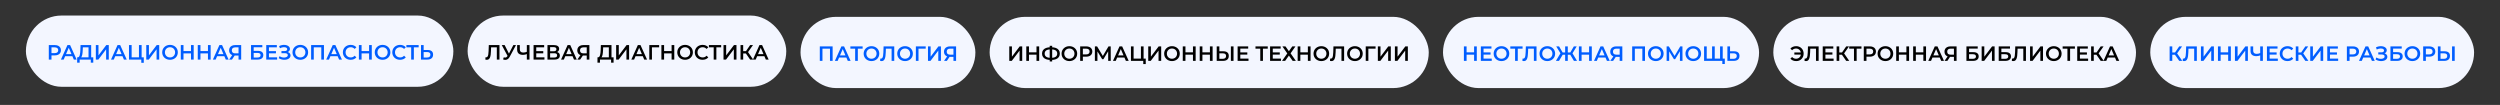
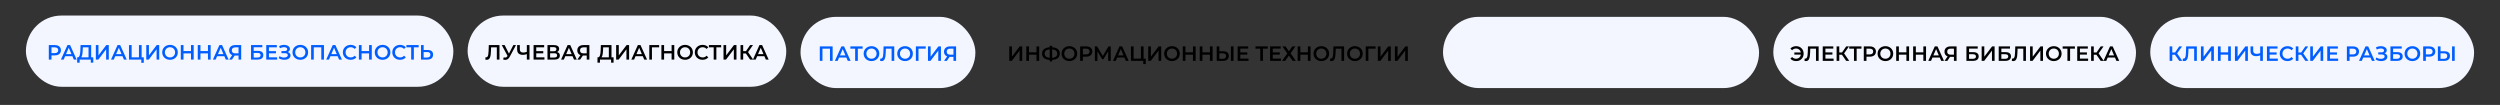
<svg xmlns="http://www.w3.org/2000/svg" width="1930" height="81" viewBox="0 0 1930 81" fill="none">
  <rect x="0" y="0" width="1930" height="81" fill="#333333" stroke="none" />
  <rect x="20" y="12" width="330" height="55" rx="27.5" fill="#F3F6FF" />
  <path d="M37.67 46V34.8H42.278C43.27 34.8 44.118 34.96 44.822 35.28C45.536 35.6 46.086 36.059 46.47 36.656C46.854 37.253 47.046 37.963 47.046 38.784C47.046 39.605 46.854 40.315 46.47 40.912C46.086 41.509 45.536 41.968 44.822 42.288C44.118 42.608 43.27 42.768 42.278 42.768H38.822L39.75 41.792V46H37.67ZM39.75 42.016L38.822 41.008H42.182C43.099 41.008 43.787 40.816 44.246 40.432C44.715 40.037 44.95 39.488 44.95 38.784C44.95 38.069 44.715 37.52 44.246 37.136C43.787 36.752 43.099 36.56 42.182 36.56H38.822L39.75 35.536V42.016ZM47.027 46L52.067 34.8H54.115L59.171 46H56.995L52.659 35.904H53.491L49.171 46H47.027ZM49.347 43.408L49.907 41.776H55.955L56.515 43.408H49.347ZM68.344 45.04V36.56H63.96L63.88 38.544C63.848 39.291 63.8 40 63.736 40.672C63.683 41.333 63.592 41.936 63.464 42.48C63.347 43.024 63.181 43.477 62.968 43.84C62.755 44.203 62.493 44.443 62.184 44.56L59.944 44.24C60.349 44.261 60.68 44.123 60.936 43.824C61.203 43.525 61.411 43.109 61.56 42.576C61.709 42.043 61.821 41.419 61.896 40.704C61.971 39.979 62.024 39.195 62.056 38.352L62.184 34.8H70.392V45.04H68.344ZM59.56 48.384L59.576 44.24H72.008V48.384H70.088V46H61.496V48.384H59.56ZM73.982 46V34.8H76.03V42.752L82.046 34.8H83.982V46H81.934V38.064L75.918 46H73.982ZM85.699 46L90.739 34.8H92.787L97.843 46H95.667L91.331 35.904H92.163L87.843 46H85.699ZM88.019 43.408L88.579 41.776H94.627L95.187 43.408H88.019ZM99.576 46V34.8H101.624V44.24H107.272V34.8H109.336V46H99.576ZM109.08 48.464V45.488L109.544 46H107.272V44.24H111V48.464H109.08ZM112.92 46V34.8H114.968V42.752L120.984 34.8H122.92V46H120.872V38.064L114.856 46H112.92ZM131.26 46.16C130.386 46.16 129.58 46.016 128.844 45.728C128.108 45.44 127.468 45.04 126.924 44.528C126.38 44.005 125.959 43.397 125.66 42.704C125.362 42 125.212 41.232 125.212 40.4C125.212 39.568 125.362 38.805 125.66 38.112C125.959 37.408 126.38 36.8 126.924 36.288C127.468 35.765 128.108 35.36 128.844 35.072C129.58 34.784 130.38 34.64 131.244 34.64C132.119 34.64 132.919 34.784 133.644 35.072C134.38 35.36 135.02 35.765 135.564 36.288C136.108 36.8 136.53 37.408 136.828 38.112C137.127 38.805 137.276 39.568 137.276 40.4C137.276 41.232 137.127 42 136.828 42.704C136.53 43.408 136.108 44.016 135.564 44.528C135.02 45.04 134.38 45.44 133.644 45.728C132.919 46.016 132.124 46.16 131.26 46.16ZM131.244 44.336C131.81 44.336 132.332 44.24 132.812 44.048C133.292 43.856 133.708 43.584 134.06 43.232C134.412 42.869 134.684 42.453 134.876 41.984C135.079 41.504 135.18 40.976 135.18 40.4C135.18 39.824 135.079 39.301 134.876 38.832C134.684 38.352 134.412 37.936 134.06 37.584C133.708 37.221 133.292 36.944 132.812 36.752C132.332 36.56 131.81 36.464 131.244 36.464C130.679 36.464 130.156 36.56 129.676 36.752C129.207 36.944 128.791 37.221 128.428 37.584C128.076 37.936 127.799 38.352 127.596 38.832C127.404 39.301 127.308 39.824 127.308 40.4C127.308 40.965 127.404 41.488 127.596 41.968C127.799 42.448 128.076 42.869 128.428 43.232C128.78 43.584 129.196 43.856 129.676 44.048C130.156 44.24 130.679 44.336 131.244 44.336ZM147.448 34.8H149.528V46H147.448V34.8ZM141.656 46H139.576V34.8H141.656V46ZM147.608 41.2H141.48V39.424H147.608V41.2ZM160.542 34.8H162.622V46H160.542V34.8ZM154.75 46H152.67V34.8H154.75V46ZM160.702 41.2H154.574V39.424H160.702V41.2ZM164.339 46L169.379 34.8H171.427L176.483 46H174.307L169.971 35.904H170.803L166.483 46H164.339ZM166.659 43.408L167.219 41.776H173.267L173.827 43.408H166.659ZM184.15 46V42.416L184.662 42.88H181.382C180.444 42.88 179.633 42.725 178.95 42.416C178.278 42.096 177.761 41.643 177.398 41.056C177.036 40.459 176.854 39.744 176.854 38.912C176.854 38.048 177.046 37.312 177.43 36.704C177.814 36.085 178.358 35.616 179.062 35.296C179.766 34.965 180.593 34.8 181.542 34.8H186.198V46H184.15ZM176.886 46L179.654 42H181.75L179.078 46H176.886ZM184.15 41.744V35.984L184.662 36.56H181.606C180.753 36.56 180.097 36.757 179.638 37.152C179.19 37.536 178.966 38.112 178.966 38.88C178.966 39.616 179.18 40.187 179.606 40.592C180.044 40.987 180.684 41.184 181.526 41.184H184.662L184.15 41.744ZM193.795 46V34.8H202.515V36.512H195.843V39.264H199.155C200.499 39.264 201.518 39.547 202.211 40.112C202.915 40.667 203.267 41.477 203.267 42.544C203.267 43.643 202.878 44.496 202.099 45.104C201.331 45.701 200.243 46 198.835 46H193.795ZM195.843 44.4H198.723C199.523 44.4 200.131 44.245 200.547 43.936C200.963 43.627 201.171 43.179 201.171 42.592C201.171 41.44 200.355 40.864 198.723 40.864H195.843V44.4ZM207.465 39.456H213.033V41.168H207.465V39.456ZM207.625 44.256H213.945V46H205.545V34.8H213.721V36.544H207.625V44.256ZM215.159 44.896L215.831 43.376C216.311 43.707 216.834 43.963 217.399 44.144C217.975 44.315 218.546 44.405 219.111 44.416C219.677 44.427 220.189 44.363 220.647 44.224C221.117 44.085 221.49 43.877 221.767 43.6C222.045 43.323 222.183 42.976 222.183 42.56C222.183 42.059 221.975 41.685 221.559 41.44C221.154 41.184 220.599 41.056 219.895 41.056H217.287V39.424H219.735C220.365 39.424 220.85 39.296 221.191 39.04C221.543 38.784 221.719 38.437 221.719 38C221.719 37.637 221.602 37.339 221.367 37.104C221.143 36.869 220.834 36.693 220.439 36.576C220.055 36.459 219.618 36.405 219.127 36.416C218.647 36.416 218.146 36.491 217.623 36.64C217.101 36.779 216.605 36.987 216.135 37.264L215.479 35.584C216.183 35.211 216.919 34.949 217.687 34.8C218.466 34.651 219.218 34.608 219.943 34.672C220.669 34.736 221.319 34.901 221.895 35.168C222.482 35.435 222.951 35.787 223.303 36.224C223.655 36.651 223.831 37.157 223.831 37.744C223.831 38.277 223.687 38.752 223.399 39.168C223.122 39.573 222.738 39.888 222.247 40.112C221.757 40.336 221.186 40.448 220.535 40.448L220.615 39.936C221.351 39.936 221.991 40.064 222.535 40.32C223.09 40.565 223.517 40.907 223.815 41.344C224.125 41.781 224.279 42.288 224.279 42.864C224.279 43.408 224.141 43.893 223.863 44.32C223.586 44.736 223.207 45.088 222.727 45.376C222.247 45.653 221.698 45.861 221.079 46C220.461 46.128 219.81 46.176 219.127 46.144C218.445 46.112 217.762 45.995 217.079 45.792C216.407 45.589 215.767 45.291 215.159 44.896ZM231.854 46.16C230.979 46.16 230.174 46.016 229.438 45.728C228.702 45.44 228.062 45.04 227.518 44.528C226.974 44.005 226.553 43.397 226.254 42.704C225.955 42 225.806 41.232 225.806 40.4C225.806 39.568 225.955 38.805 226.254 38.112C226.553 37.408 226.974 36.8 227.518 36.288C228.062 35.765 228.702 35.36 229.438 35.072C230.174 34.784 230.974 34.64 231.838 34.64C232.713 34.64 233.513 34.784 234.238 35.072C234.974 35.36 235.614 35.765 236.158 36.288C236.702 36.8 237.123 37.408 237.422 38.112C237.721 38.805 237.87 39.568 237.87 40.4C237.87 41.232 237.721 42 237.422 42.704C237.123 43.408 236.702 44.016 236.158 44.528C235.614 45.04 234.974 45.44 234.238 45.728C233.513 46.016 232.718 46.16 231.854 46.16ZM231.838 44.336C232.403 44.336 232.926 44.24 233.406 44.048C233.886 43.856 234.302 43.584 234.654 43.232C235.006 42.869 235.278 42.453 235.47 41.984C235.673 41.504 235.774 40.976 235.774 40.4C235.774 39.824 235.673 39.301 235.47 38.832C235.278 38.352 235.006 37.936 234.654 37.584C234.302 37.221 233.886 36.944 233.406 36.752C232.926 36.56 232.403 36.464 231.838 36.464C231.273 36.464 230.75 36.56 230.27 36.752C229.801 36.944 229.385 37.221 229.022 37.584C228.67 37.936 228.393 38.352 228.19 38.832C227.998 39.301 227.902 39.824 227.902 40.4C227.902 40.965 227.998 41.488 228.19 41.968C228.393 42.448 228.67 42.869 229.022 43.232C229.374 43.584 229.79 43.856 230.27 44.048C230.75 44.24 231.273 44.336 231.838 44.336ZM240.186 46V34.8H250.09V46H248.042V36.048L248.522 36.56H241.754L242.234 36.048V46H240.186ZM251.824 46L256.864 34.8H258.912L263.968 46H261.792L257.456 35.904H258.288L253.968 46H251.824ZM254.144 43.408L254.704 41.776H260.752L261.312 43.408H254.144ZM270.681 46.16C269.828 46.16 269.033 46.021 268.297 45.744C267.572 45.456 266.937 45.056 266.393 44.544C265.86 44.021 265.444 43.408 265.145 42.704C264.846 42 264.697 41.232 264.697 40.4C264.697 39.568 264.846 38.8 265.145 38.096C265.444 37.392 265.865 36.784 266.409 36.272C266.953 35.749 267.588 35.349 268.313 35.072C269.038 34.784 269.833 34.64 270.697 34.64C271.614 34.64 272.452 34.8 273.209 35.12C273.966 35.429 274.606 35.893 275.129 36.512L273.785 37.776C273.38 37.339 272.926 37.013 272.425 36.8C271.924 36.576 271.38 36.464 270.793 36.464C270.206 36.464 269.668 36.56 269.177 36.752C268.697 36.944 268.276 37.216 267.913 37.568C267.561 37.92 267.284 38.336 267.081 38.816C266.889 39.296 266.793 39.824 266.793 40.4C266.793 40.976 266.889 41.504 267.081 41.984C267.284 42.464 267.561 42.88 267.913 43.232C268.276 43.584 268.697 43.856 269.177 44.048C269.668 44.24 270.206 44.336 270.793 44.336C271.38 44.336 271.924 44.229 272.425 44.016C272.926 43.792 273.38 43.456 273.785 43.008L275.129 44.288C274.606 44.896 273.966 45.36 273.209 45.68C272.452 46 271.609 46.16 270.681 46.16ZM284.932 34.8H287.012V46H284.932V34.8ZM279.14 46H277.06V34.8H279.14V46ZM285.092 41.2H278.964V39.424H285.092V41.2ZM295.354 46.16C294.479 46.16 293.674 46.016 292.938 45.728C292.202 45.44 291.562 45.04 291.018 44.528C290.474 44.005 290.053 43.397 289.754 42.704C289.455 42 289.306 41.232 289.306 40.4C289.306 39.568 289.455 38.805 289.754 38.112C290.053 37.408 290.474 36.8 291.018 36.288C291.562 35.765 292.202 35.36 292.938 35.072C293.674 34.784 294.474 34.64 295.338 34.64C296.213 34.64 297.013 34.784 297.738 35.072C298.474 35.36 299.114 35.765 299.658 36.288C300.202 36.8 300.623 37.408 300.922 38.112C301.221 38.805 301.37 39.568 301.37 40.4C301.37 41.232 301.221 42 300.922 42.704C300.623 43.408 300.202 44.016 299.658 44.528C299.114 45.04 298.474 45.44 297.738 45.728C297.013 46.016 296.218 46.16 295.354 46.16ZM295.338 44.336C295.903 44.336 296.426 44.24 296.906 44.048C297.386 43.856 297.802 43.584 298.154 43.232C298.506 42.869 298.778 42.453 298.97 41.984C299.173 41.504 299.274 40.976 299.274 40.4C299.274 39.824 299.173 39.301 298.97 38.832C298.778 38.352 298.506 37.936 298.154 37.584C297.802 37.221 297.386 36.944 296.906 36.752C296.426 36.56 295.903 36.464 295.338 36.464C294.773 36.464 294.25 36.56 293.77 36.752C293.301 36.944 292.885 37.221 292.522 37.584C292.17 37.936 291.893 38.352 291.69 38.832C291.498 39.301 291.402 39.824 291.402 40.4C291.402 40.965 291.498 41.488 291.69 41.968C291.893 42.448 292.17 42.869 292.522 43.232C292.874 43.584 293.29 43.856 293.77 44.048C294.25 44.24 294.773 44.336 295.338 44.336ZM308.822 46.16C307.968 46.16 307.174 46.021 306.438 45.744C305.712 45.456 305.078 45.056 304.534 44.544C304 44.021 303.584 43.408 303.286 42.704C302.987 42 302.838 41.232 302.838 40.4C302.838 39.568 302.987 38.8 303.286 38.096C303.584 37.392 304.006 36.784 304.55 36.272C305.094 35.749 305.728 35.349 306.454 35.072C307.179 34.784 307.974 34.64 308.838 34.64C309.755 34.64 310.592 34.8 311.35 35.12C312.107 35.429 312.747 35.893 313.27 36.512L311.926 37.776C311.52 37.339 311.067 37.013 310.566 36.8C310.064 36.576 309.52 36.464 308.934 36.464C308.347 36.464 307.808 36.56 307.318 36.752C306.838 36.944 306.416 37.216 306.054 37.568C305.702 37.92 305.424 38.336 305.222 38.816C305.03 39.296 304.934 39.824 304.934 40.4C304.934 40.976 305.03 41.504 305.222 41.984C305.424 42.464 305.702 42.88 306.054 43.232C306.416 43.584 306.838 43.856 307.318 44.048C307.808 44.24 308.347 44.336 308.934 44.336C309.52 44.336 310.064 44.229 310.566 44.016C311.067 43.792 311.52 43.456 311.926 43.008L313.27 44.288C312.747 44.896 312.107 45.36 311.35 45.68C310.592 46 309.75 46.16 308.822 46.16ZM317.428 46V36.048L317.924 36.56H313.732V34.8H323.204V36.56H319.012L319.492 36.048V46H317.428ZM330.166 38.592C331.499 38.592 332.528 38.891 333.254 39.488C333.979 40.085 334.342 40.981 334.342 42.176C334.342 43.435 333.942 44.389 333.142 45.04C332.352 45.68 331.248 46 329.83 46H325.014V34.8H327.062V38.592H330.166ZM329.734 44.4C330.534 44.4 331.152 44.213 331.59 43.84C332.038 43.467 332.262 42.923 332.262 42.208C332.262 41.504 332.043 40.992 331.606 40.672C331.168 40.341 330.544 40.176 329.734 40.176H327.062V44.4H329.734Z" fill="#005DFF" />
  <rect x="361" y="12" width="246" height="55" rx="27.5" fill="#F3F6FF" />
  <path d="M375.813 46.16C375.632 46.16 375.45 46.144 375.269 46.112C375.088 46.08 374.89 46.043 374.677 46L374.821 44.192C374.97 44.235 375.13 44.256 375.301 44.256C375.749 44.256 376.106 44.075 376.373 43.712C376.64 43.339 376.832 42.795 376.949 42.08C377.066 41.365 377.146 40.485 377.189 39.44L377.349 34.8H385.589V46H383.541V36.048L384.021 36.56H378.693L379.141 36.032L379.029 39.36C378.997 40.469 378.922 41.445 378.805 42.288C378.688 43.131 378.506 43.84 378.261 44.416C378.026 44.981 377.712 45.413 377.317 45.712C376.922 46.011 376.421 46.16 375.813 46.16ZM388.9 44.24C389.487 44.443 390.004 44.496 390.452 44.4C390.9 44.304 391.3 43.979 391.652 43.424L392.196 42.576L392.404 42.352L396.308 34.8H398.356L393.492 43.84C393.097 44.597 392.628 45.173 392.084 45.568C391.54 45.963 390.953 46.181 390.324 46.224C389.705 46.277 389.06 46.16 388.388 45.872L388.9 44.24ZM392.356 44.144L387.364 34.8H389.588L393.492 42.544L392.356 44.144ZM407.029 41.648C406.442 41.893 405.871 42.075 405.317 42.192C404.762 42.309 404.223 42.368 403.701 42.368C402.271 42.368 401.167 42.027 400.389 41.344C399.621 40.651 399.237 39.659 399.237 38.368V34.8H401.301V38.144C401.301 38.933 401.53 39.536 401.989 39.952C402.447 40.368 403.103 40.576 403.957 40.576C404.469 40.576 404.981 40.517 405.493 40.4C406.015 40.283 406.517 40.101 406.997 39.856L407.029 41.648ZM406.709 46V34.8H408.773V46H406.709ZM413.832 39.456H419.4V41.168H413.832V39.456ZM413.992 44.256H420.312V46H411.912V34.8H420.088V36.544H413.992V44.256ZM422.647 46V34.8H427.655C428.913 34.8 429.895 35.051 430.599 35.552C431.303 36.043 431.655 36.752 431.655 37.68C431.655 38.597 431.319 39.307 430.647 39.808C429.975 40.299 429.089 40.544 427.991 40.544L428.279 39.968C429.527 39.968 430.492 40.219 431.175 40.72C431.857 41.221 432.199 41.947 432.199 42.896C432.199 43.867 431.841 44.629 431.127 45.184C430.412 45.728 429.356 46 427.959 46H422.647ZM424.695 44.4H427.895C428.62 44.4 429.169 44.267 429.543 44C429.916 43.723 430.102 43.301 430.102 42.736C430.102 42.171 429.916 41.76 429.543 41.504C429.169 41.237 428.62 41.104 427.895 41.104H424.695V44.4ZM424.695 39.584H427.479C428.151 39.584 428.663 39.451 429.015 39.184C429.367 38.907 429.543 38.512 429.543 38C429.543 37.467 429.367 37.067 429.015 36.8C428.663 36.533 428.151 36.4 427.479 36.4H424.695V39.584ZM433.144 46L438.184 34.8H440.232L445.288 46H443.112L438.776 35.904H439.608L435.288 46H433.144ZM435.464 43.408L436.024 41.776H442.072L442.632 43.408H435.464ZM452.955 46V42.416L453.467 42.88H450.187C449.248 42.88 448.438 42.725 447.755 42.416C447.083 42.096 446.566 41.643 446.203 41.056C445.84 40.459 445.659 39.744 445.659 38.912C445.659 38.048 445.851 37.312 446.235 36.704C446.619 36.085 447.163 35.616 447.867 35.296C448.571 34.965 449.398 34.8 450.347 34.8H455.003V46H452.955ZM445.691 46L448.459 42H450.555L447.883 46H445.691ZM452.955 41.744V35.984L453.467 36.56H450.411C449.558 36.56 448.902 36.757 448.443 37.152C447.995 37.536 447.771 38.112 447.771 38.88C447.771 39.616 447.984 40.187 448.411 40.592C448.848 40.987 449.488 41.184 450.331 41.184H453.467L452.955 41.744ZM470.024 45.04V36.56H465.64L465.56 38.544C465.528 39.291 465.48 40 465.416 40.672C465.362 41.333 465.272 41.936 465.144 42.48C465.026 43.024 464.861 43.477 464.648 43.84C464.434 44.203 464.173 44.443 463.864 44.56L461.624 44.24C462.029 44.261 462.36 44.123 462.616 43.824C462.882 43.525 463.09 43.109 463.24 42.576C463.389 42.043 463.501 41.419 463.576 40.704C463.65 39.979 463.704 39.195 463.736 38.352L463.864 34.8H472.072V45.04H470.024ZM461.24 48.384L461.256 44.24H473.688V48.384H471.768V46H463.176V48.384H461.24ZM475.662 46V34.8H477.71V42.752L483.726 34.8H485.662V46H483.614V38.064L477.598 46H475.662ZM487.378 46L492.418 34.8H494.466L499.522 46H497.346L493.01 35.904H493.842L489.522 46H487.378ZM489.698 43.408L490.258 41.776H496.306L496.866 43.408H489.698ZM501.256 46V34.8H508.856L508.84 36.56H502.808L503.288 36.064L503.304 46H501.256ZM518.471 34.8H520.551V46H518.471V34.8ZM512.679 46H510.599V34.8H512.679V46ZM518.631 41.2H512.503V39.424H518.631V41.2ZM528.893 46.16C528.018 46.16 527.213 46.016 526.477 45.728C525.741 45.44 525.101 45.04 524.557 44.528C524.013 44.005 523.592 43.397 523.293 42.704C522.994 42 522.845 41.232 522.845 40.4C522.845 39.568 522.994 38.805 523.293 38.112C523.592 37.408 524.013 36.8 524.557 36.288C525.101 35.765 525.741 35.36 526.477 35.072C527.213 34.784 528.013 34.64 528.877 34.64C529.752 34.64 530.552 34.784 531.277 35.072C532.013 35.36 532.653 35.765 533.197 36.288C533.741 36.8 534.162 37.408 534.461 38.112C534.76 38.805 534.909 39.568 534.909 40.4C534.909 41.232 534.76 42 534.461 42.704C534.162 43.408 533.741 44.016 533.197 44.528C532.653 45.04 532.013 45.44 531.277 45.728C530.552 46.016 529.757 46.16 528.893 46.16ZM528.877 44.336C529.442 44.336 529.965 44.24 530.445 44.048C530.925 43.856 531.341 43.584 531.693 43.232C532.045 42.869 532.317 42.453 532.509 41.984C532.712 41.504 532.813 40.976 532.813 40.4C532.813 39.824 532.712 39.301 532.509 38.832C532.317 38.352 532.045 37.936 531.693 37.584C531.341 37.221 530.925 36.944 530.445 36.752C529.965 36.56 529.442 36.464 528.877 36.464C528.312 36.464 527.789 36.56 527.309 36.752C526.84 36.944 526.424 37.221 526.061 37.584C525.709 37.936 525.432 38.352 525.229 38.832C525.037 39.301 524.941 39.824 524.941 40.4C524.941 40.965 525.037 41.488 525.229 41.968C525.432 42.448 525.709 42.869 526.061 43.232C526.413 43.584 526.829 43.856 527.309 44.048C527.789 44.24 528.312 44.336 528.877 44.336ZM542.361 46.16C541.507 46.16 540.713 46.021 539.977 45.744C539.251 45.456 538.617 45.056 538.073 44.544C537.539 44.021 537.123 43.408 536.825 42.704C536.526 42 536.377 41.232 536.377 40.4C536.377 39.568 536.526 38.8 536.825 38.096C537.123 37.392 537.545 36.784 538.089 36.272C538.633 35.749 539.267 35.349 539.993 35.072C540.718 34.784 541.513 34.64 542.377 34.64C543.294 34.64 544.131 34.8 544.889 35.12C545.646 35.429 546.286 35.893 546.809 36.512L545.465 37.776C545.059 37.339 544.606 37.013 544.105 36.8C543.603 36.576 543.059 36.464 542.473 36.464C541.886 36.464 541.347 36.56 540.857 36.752C540.377 36.944 539.955 37.216 539.593 37.568C539.241 37.92 538.963 38.336 538.761 38.816C538.569 39.296 538.473 39.824 538.473 40.4C538.473 40.976 538.569 41.504 538.761 41.984C538.963 42.464 539.241 42.88 539.593 43.232C539.955 43.584 540.377 43.856 540.857 44.048C541.347 44.24 541.886 44.336 542.473 44.336C543.059 44.336 543.603 44.229 544.105 44.016C544.606 43.792 545.059 43.456 545.465 43.008L546.809 44.288C546.286 44.896 545.646 45.36 544.889 45.68C544.131 46 543.289 46.16 542.361 46.16ZM550.967 46V36.048L551.463 36.56H547.271V34.8H556.743V36.56H552.551L553.031 36.048V46H550.967ZM558.553 46V34.8H560.601V42.752L566.617 34.8H568.553V46H566.505V38.064L560.489 46H558.553ZM579.101 46L575.309 40.544L576.989 39.504L581.453 46H579.101ZM571.693 46V34.8H573.741V46H571.693ZM573.117 41.28V39.488H576.893V41.28H573.117ZM577.181 40.64L575.277 40.384L579.101 34.8H581.309L577.181 40.64ZM581.253 46L586.293 34.8H588.341L593.397 46H591.221L586.885 35.904H587.717L583.397 46H581.253ZM583.573 43.408L584.133 41.776H590.181L590.741 43.408H583.573Z" fill="black" />
  <rect x="618" y="13" width="135" height="55" rx="27.5" fill="#F3F6FF" />
  <path d="M632.889 47V35.8H642.793V47H640.745V37.048L641.225 37.56H634.457L634.937 37.048V47H632.889ZM644.527 47L649.567 35.8H651.615L656.671 47H654.495L650.159 36.904H650.991L646.671 47H644.527ZM646.847 44.408L647.407 42.776H653.455L654.015 44.408H646.847ZM660.178 47V37.048L660.674 37.56H656.482V35.8H665.954V37.56H661.762L662.242 37.048V47H660.178ZM672.791 47.16C671.917 47.16 671.111 47.016 670.375 46.728C669.639 46.44 668.999 46.04 668.455 45.528C667.911 45.005 667.49 44.397 667.191 43.704C666.893 43 666.743 42.232 666.743 41.4C666.743 40.568 666.893 39.805 667.191 39.112C667.49 38.408 667.911 37.8 668.455 37.288C668.999 36.765 669.639 36.36 670.375 36.072C671.111 35.784 671.911 35.64 672.775 35.64C673.65 35.64 674.45 35.784 675.175 36.072C675.911 36.36 676.551 36.765 677.095 37.288C677.639 37.8 678.061 38.408 678.359 39.112C678.658 39.805 678.807 40.568 678.807 41.4C678.807 42.232 678.658 43 678.359 43.704C678.061 44.408 677.639 45.016 677.095 45.528C676.551 46.04 675.911 46.44 675.175 46.728C674.45 47.016 673.655 47.16 672.791 47.16ZM672.775 45.336C673.341 45.336 673.863 45.24 674.343 45.048C674.823 44.856 675.239 44.584 675.591 44.232C675.943 43.869 676.215 43.453 676.407 42.984C676.61 42.504 676.711 41.976 676.711 41.4C676.711 40.824 676.61 40.301 676.407 39.832C676.215 39.352 675.943 38.936 675.591 38.584C675.239 38.221 674.823 37.944 674.343 37.752C673.863 37.56 673.341 37.464 672.775 37.464C672.21 37.464 671.687 37.56 671.207 37.752C670.738 37.944 670.322 38.221 669.959 38.584C669.607 38.936 669.33 39.352 669.127 39.832C668.935 40.301 668.839 40.824 668.839 41.4C668.839 41.965 668.935 42.488 669.127 42.968C669.33 43.448 669.607 43.869 669.959 44.232C670.311 44.584 670.727 44.856 671.207 45.048C671.687 45.24 672.21 45.336 672.775 45.336ZM680.587 47.16C680.405 47.16 680.224 47.144 680.043 47.112C679.861 47.08 679.664 47.043 679.451 47L679.595 45.192C679.744 45.235 679.904 45.256 680.075 45.256C680.523 45.256 680.88 45.075 681.147 44.712C681.413 44.339 681.605 43.795 681.723 43.08C681.84 42.365 681.92 41.485 681.963 40.44L682.123 35.8H690.363V47H688.315V37.048L688.795 37.56H683.467L683.915 37.032L683.803 40.36C683.771 41.469 683.696 42.445 683.579 43.288C683.461 44.131 683.28 44.84 683.035 45.416C682.8 45.981 682.485 46.413 682.091 46.712C681.696 47.011 681.195 47.16 680.587 47.16ZM698.713 47.16C697.839 47.16 697.033 47.016 696.297 46.728C695.561 46.44 694.921 46.04 694.377 45.528C693.833 45.005 693.412 44.397 693.113 43.704C692.815 43 692.665 42.232 692.665 41.4C692.665 40.568 692.815 39.805 693.113 39.112C693.412 38.408 693.833 37.8 694.377 37.288C694.921 36.765 695.561 36.36 696.297 36.072C697.033 35.784 697.833 35.64 698.697 35.64C699.572 35.64 700.372 35.784 701.097 36.072C701.833 36.36 702.473 36.765 703.017 37.288C703.561 37.8 703.983 38.408 704.281 39.112C704.58 39.805 704.729 40.568 704.729 41.4C704.729 42.232 704.58 43 704.281 43.704C703.983 44.408 703.561 45.016 703.017 45.528C702.473 46.04 701.833 46.44 701.097 46.728C700.372 47.016 699.577 47.16 698.713 47.16ZM698.697 45.336C699.263 45.336 699.785 45.24 700.265 45.048C700.745 44.856 701.161 44.584 701.513 44.232C701.865 43.869 702.137 43.453 702.329 42.984C702.532 42.504 702.633 41.976 702.633 41.4C702.633 40.824 702.532 40.301 702.329 39.832C702.137 39.352 701.865 38.936 701.513 38.584C701.161 38.221 700.745 37.944 700.265 37.752C699.785 37.56 699.263 37.464 698.697 37.464C698.132 37.464 697.609 37.56 697.129 37.752C696.66 37.944 696.244 38.221 695.881 38.584C695.529 38.936 695.252 39.352 695.049 39.832C694.857 40.301 694.761 40.824 694.761 41.4C694.761 41.965 694.857 42.488 695.049 42.968C695.252 43.448 695.529 43.869 695.881 44.232C696.233 44.584 696.649 44.856 697.129 45.048C697.609 45.24 698.132 45.336 698.697 45.336ZM707.045 47V35.8H714.645L714.629 37.56H708.597L709.077 37.064L709.093 47H707.045ZM716.404 47V35.8H718.452V43.752L724.468 35.8H726.404V47H724.356V39.064L718.34 47H716.404ZM736.057 47V43.416L736.569 43.88H733.289C732.35 43.88 731.539 43.725 730.857 43.416C730.185 43.096 729.667 42.643 729.305 42.056C728.942 41.459 728.761 40.744 728.761 39.912C728.761 39.048 728.953 38.312 729.337 37.704C729.721 37.085 730.265 36.616 730.969 36.296C731.673 35.965 732.499 35.8 733.449 35.8H738.105V47H736.057ZM728.793 47L731.561 43H733.657L730.985 47H728.793ZM736.057 42.744V36.984L736.569 37.56H733.513C732.659 37.56 732.003 37.757 731.545 38.152C731.097 38.536 730.873 39.112 730.873 39.88C730.873 40.616 731.086 41.187 731.513 41.592C731.95 41.987 732.59 42.184 733.433 42.184H736.569L736.057 42.744Z" fill="#005DFF" />
-   <rect x="764" y="13" width="339" height="55" rx="27.5" fill="#F3F6FF" />
  <path d="M779.154 47V35.8H781.202V43.752L787.218 35.8H789.154V47H787.106V39.064L781.09 47H779.154ZM800.167 35.8H802.247V47H800.167V35.8ZM794.375 47H792.295V35.8H794.375V47ZM800.327 42.2H794.199V40.424H800.327V42.2ZM811.084 46.28C809.676 46.28 808.476 46.088 807.484 45.704C806.503 45.32 805.751 44.765 805.228 44.04C804.706 43.304 804.444 42.419 804.444 41.384C804.444 40.328 804.706 39.437 805.228 38.712C805.751 37.987 806.503 37.432 807.484 37.048C808.476 36.664 809.676 36.472 811.084 36.472C811.106 36.472 811.154 36.472 811.228 36.472C811.314 36.472 811.394 36.472 811.468 36.472C811.554 36.472 811.602 36.472 811.612 36.472C813.01 36.472 814.199 36.664 815.18 37.048C816.162 37.432 816.908 37.992 817.42 38.728C817.932 39.453 818.188 40.339 818.188 41.384C818.188 42.408 817.932 43.288 817.42 44.024C816.919 44.76 816.183 45.32 815.212 45.704C814.252 46.088 813.079 46.28 811.692 46.28C811.671 46.28 811.612 46.28 811.516 46.28C811.431 46.28 811.34 46.28 811.244 46.28C811.159 46.28 811.106 46.28 811.084 46.28ZM811.292 44.664C811.314 44.664 811.346 44.664 811.388 44.664C811.431 44.664 811.458 44.664 811.468 44.664C812.503 44.653 813.367 44.525 814.06 44.28C814.764 44.035 815.292 43.672 815.644 43.192C816.007 42.701 816.188 42.093 816.188 41.368C816.188 40.643 816.007 40.04 815.644 39.56C815.282 39.08 814.754 38.717 814.06 38.472C813.367 38.227 812.514 38.104 811.5 38.104C811.49 38.104 811.458 38.104 811.404 38.104C811.351 38.104 811.314 38.104 811.292 38.104C810.236 38.104 809.346 38.227 808.62 38.472C807.906 38.707 807.367 39.069 807.004 39.56C806.652 40.04 806.476 40.648 806.476 41.384C806.476 42.12 806.663 42.733 807.036 43.224C807.42 43.704 807.97 44.067 808.684 44.312C809.399 44.547 810.268 44.664 811.292 44.664ZM810.364 47.448V35.352H812.284V47.448H810.364ZM825.573 47.16C824.698 47.16 823.893 47.016 823.157 46.728C822.421 46.44 821.781 46.04 821.237 45.528C820.693 45.005 820.271 44.397 819.973 43.704C819.674 43 819.525 42.232 819.525 41.4C819.525 40.568 819.674 39.805 819.973 39.112C820.271 38.408 820.693 37.8 821.237 37.288C821.781 36.765 822.421 36.36 823.157 36.072C823.893 35.784 824.693 35.64 825.557 35.64C826.431 35.64 827.231 35.784 827.957 36.072C828.693 36.36 829.333 36.765 829.877 37.288C830.421 37.8 830.842 38.408 831.141 39.112C831.439 39.805 831.589 40.568 831.589 41.4C831.589 42.232 831.439 43 831.141 43.704C830.842 44.408 830.421 45.016 829.877 45.528C829.333 46.04 828.693 46.44 827.957 46.728C827.231 47.016 826.437 47.16 825.573 47.16ZM825.557 45.336C826.122 45.336 826.645 45.24 827.125 45.048C827.605 44.856 828.021 44.584 828.373 44.232C828.725 43.869 828.997 43.453 829.189 42.984C829.391 42.504 829.493 41.976 829.493 41.4C829.493 40.824 829.391 40.301 829.189 39.832C828.997 39.352 828.725 38.936 828.373 38.584C828.021 38.221 827.605 37.944 827.125 37.752C826.645 37.56 826.122 37.464 825.557 37.464C824.991 37.464 824.469 37.56 823.989 37.752C823.519 37.944 823.103 38.221 822.741 38.584C822.389 38.936 822.111 39.352 821.909 39.832C821.717 40.301 821.621 40.824 821.621 41.4C821.621 41.965 821.717 42.488 821.909 42.968C822.111 43.448 822.389 43.869 822.741 44.232C823.093 44.584 823.509 44.856 823.989 45.048C824.469 45.24 824.991 45.336 825.557 45.336ZM833.888 47V35.8H838.496C839.488 35.8 840.336 35.96 841.04 36.28C841.755 36.6 842.304 37.059 842.688 37.656C843.072 38.253 843.264 38.963 843.264 39.784C843.264 40.605 843.072 41.315 842.688 41.912C842.304 42.509 841.755 42.968 841.04 43.288C840.336 43.608 839.488 43.768 838.496 43.768H835.04L835.968 42.792V47H833.888ZM835.968 43.016L835.04 42.008H838.4C839.318 42.008 840.006 41.816 840.464 41.432C840.934 41.037 841.168 40.488 841.168 39.784C841.168 39.069 840.934 38.52 840.464 38.136C840.006 37.752 839.318 37.56 838.4 37.56H835.04L835.968 36.536V43.016ZM845.248 47V35.8H846.944L851.856 43.976H850.944L855.776 35.8H857.472L857.504 47H855.52L855.504 38.888H855.92L851.824 45.72H850.896L846.736 38.888H847.216V47H845.248ZM859.214 47L864.254 35.8H866.302L871.358 47H869.182L864.846 36.904H865.678L861.358 47H859.214ZM861.534 44.408L862.094 42.776H868.142L868.702 44.408H861.534ZM873.092 47V35.8H875.14V45.24H880.788V35.8H882.852V47H873.092ZM882.596 49.464V46.488L883.06 47H880.788V45.24H884.516V49.464H882.596ZM886.436 47V35.8H888.484V43.752L894.5 35.8H896.436V47H894.388V39.064L888.372 47H886.436ZM904.776 47.16C903.901 47.16 903.096 47.016 902.36 46.728C901.624 46.44 900.984 46.04 900.44 45.528C899.896 45.005 899.474 44.397 899.176 43.704C898.877 43 898.728 42.232 898.728 41.4C898.728 40.568 898.877 39.805 899.176 39.112C899.474 38.408 899.896 37.8 900.44 37.288C900.984 36.765 901.624 36.36 902.36 36.072C903.096 35.784 903.896 35.64 904.76 35.64C905.634 35.64 906.434 35.784 907.16 36.072C907.896 36.36 908.536 36.765 909.08 37.288C909.624 37.8 910.045 38.408 910.344 39.112C910.642 39.805 910.792 40.568 910.792 41.4C910.792 42.232 910.642 43 910.344 43.704C910.045 44.408 909.624 45.016 909.08 45.528C908.536 46.04 907.896 46.44 907.16 46.728C906.434 47.016 905.64 47.16 904.776 47.16ZM904.76 45.336C905.325 45.336 905.848 45.24 906.328 45.048C906.808 44.856 907.224 44.584 907.576 44.232C907.928 43.869 908.2 43.453 908.392 42.984C908.594 42.504 908.696 41.976 908.696 41.4C908.696 40.824 908.594 40.301 908.392 39.832C908.2 39.352 907.928 38.936 907.576 38.584C907.224 38.221 906.808 37.944 906.328 37.752C905.848 37.56 905.325 37.464 904.76 37.464C904.194 37.464 903.672 37.56 903.192 37.752C902.722 37.944 902.306 38.221 901.944 38.584C901.592 38.936 901.314 39.352 901.112 39.832C900.92 40.301 900.824 40.824 900.824 41.4C900.824 41.965 900.92 42.488 901.112 42.968C901.314 43.448 901.592 43.869 901.944 44.232C902.296 44.584 902.712 44.856 903.192 45.048C903.672 45.24 904.194 45.336 904.76 45.336ZM920.963 35.8H923.043V47H920.963V35.8ZM915.171 47H913.091V35.8H915.171V47ZM921.123 42.2H914.995V40.424H921.123V42.2ZM934.057 35.8H936.137V47H934.057V35.8ZM928.265 47H926.185V35.8H928.265V47ZM934.217 42.2H928.089V40.424H934.217V42.2ZM944.447 39.592C945.78 39.592 946.81 39.891 947.535 40.488C948.26 41.085 948.623 41.981 948.623 43.176C948.623 44.435 948.223 45.389 947.423 46.04C946.634 46.68 945.53 47 944.111 47H939.295V35.8H941.343V39.592H944.447ZM944.015 45.4C944.815 45.4 945.434 45.213 945.871 44.84C946.319 44.467 946.543 43.923 946.543 43.208C946.543 42.504 946.324 41.992 945.887 41.672C945.45 41.341 944.826 41.176 944.015 41.176H941.343V45.4H944.015ZM950.239 47V35.8H952.287V47H950.239ZM957.355 40.456H962.923V42.168H957.355V40.456ZM957.515 45.256H963.835V47H955.435V35.8H963.611V37.544H957.515V45.256ZM972.928 47V37.048L973.424 37.56H969.232V35.8H978.704V37.56H974.512L974.992 37.048V47H972.928ZM982.418 40.456H987.986V42.168H982.418V40.456ZM982.578 45.256H988.898V47H980.498V35.8H988.674V37.544H982.578V45.256ZM989.987 35.8H992.387L995.027 39.544L997.667 35.8H1000.1L996.339 41.176L1000.4 47H997.939L995.027 42.92L992.131 47H989.731L993.779 41.256L989.987 35.8ZM1009.67 35.8H1011.75V47H1009.67V35.8ZM1003.87 47H1001.79V35.8H1003.87V47ZM1009.83 42.2H1003.7V40.424H1009.83V42.2ZM1020.09 47.16C1019.21 47.16 1018.41 47.016 1017.67 46.728C1016.94 46.44 1016.3 46.04 1015.75 45.528C1015.21 45.005 1014.79 44.397 1014.49 43.704C1014.19 43 1014.04 42.232 1014.04 41.4C1014.04 40.568 1014.19 39.805 1014.49 39.112C1014.79 38.408 1015.21 37.8 1015.75 37.288C1016.3 36.765 1016.94 36.36 1017.67 36.072C1018.41 35.784 1019.21 35.64 1020.07 35.64C1020.95 35.64 1021.75 35.784 1022.47 36.072C1023.21 36.36 1023.85 36.765 1024.39 37.288C1024.94 37.8 1025.36 38.408 1025.66 39.112C1025.95 39.805 1026.1 40.568 1026.1 41.4C1026.1 42.232 1025.95 43 1025.66 43.704C1025.36 44.408 1024.94 45.016 1024.39 45.528C1023.85 46.04 1023.21 46.44 1022.47 46.728C1021.75 47.016 1020.95 47.16 1020.09 47.16ZM1020.07 45.336C1020.64 45.336 1021.16 45.24 1021.64 45.048C1022.12 44.856 1022.54 44.584 1022.89 44.232C1023.24 43.869 1023.51 43.453 1023.7 42.984C1023.91 42.504 1024.01 41.976 1024.01 41.4C1024.01 40.824 1023.91 40.301 1023.7 39.832C1023.51 39.352 1023.24 38.936 1022.89 38.584C1022.54 38.221 1022.12 37.944 1021.64 37.752C1021.16 37.56 1020.64 37.464 1020.07 37.464C1019.51 37.464 1018.98 37.56 1018.5 37.752C1018.03 37.944 1017.62 38.221 1017.26 38.584C1016.9 38.936 1016.63 39.352 1016.42 39.832C1016.23 40.301 1016.14 40.824 1016.14 41.4C1016.14 41.965 1016.23 42.488 1016.42 42.968C1016.63 43.448 1016.9 43.869 1017.26 44.232C1017.61 44.584 1018.02 44.856 1018.5 45.048C1018.98 45.24 1019.51 45.336 1020.07 45.336ZM1027.88 47.16C1027.7 47.16 1027.52 47.144 1027.34 47.112C1027.16 47.08 1026.96 47.043 1026.75 47L1026.89 45.192C1027.04 45.235 1027.2 45.256 1027.37 45.256C1027.82 45.256 1028.18 45.075 1028.44 44.712C1028.71 44.339 1028.9 43.795 1029.02 43.08C1029.14 42.365 1029.22 41.485 1029.26 40.44L1029.42 35.8H1037.66V47H1035.61V37.048L1036.09 37.56H1030.76L1031.21 37.032L1031.1 40.36C1031.07 41.469 1030.99 42.445 1030.88 43.288C1030.76 44.131 1030.58 44.84 1030.33 45.416C1030.1 45.981 1029.78 46.413 1029.39 46.712C1028.99 47.011 1028.49 47.16 1027.88 47.16ZM1046.01 47.16C1045.14 47.16 1044.33 47.016 1043.59 46.728C1042.86 46.44 1042.22 46.04 1041.67 45.528C1041.13 45.005 1040.71 44.397 1040.41 43.704C1040.11 43 1039.96 42.232 1039.96 41.4C1039.96 40.568 1040.11 39.805 1040.41 39.112C1040.71 38.408 1041.13 37.8 1041.67 37.288C1042.22 36.765 1042.86 36.36 1043.59 36.072C1044.33 35.784 1045.13 35.64 1045.99 35.64C1046.87 35.64 1047.67 35.784 1048.39 36.072C1049.13 36.36 1049.77 36.765 1050.31 37.288C1050.86 37.8 1051.28 38.408 1051.58 39.112C1051.88 39.805 1052.03 40.568 1052.03 41.4C1052.03 42.232 1051.88 43 1051.58 43.704C1051.28 44.408 1050.86 45.016 1050.31 45.528C1049.77 46.04 1049.13 46.44 1048.39 46.728C1047.67 47.016 1046.87 47.16 1046.01 47.16ZM1045.99 45.336C1046.56 45.336 1047.08 45.24 1047.56 45.048C1048.04 44.856 1048.46 44.584 1048.81 44.232C1049.16 43.869 1049.43 43.453 1049.63 42.984C1049.83 42.504 1049.93 41.976 1049.93 41.4C1049.93 40.824 1049.83 40.301 1049.63 39.832C1049.43 39.352 1049.16 38.936 1048.81 38.584C1048.46 38.221 1048.04 37.944 1047.56 37.752C1047.08 37.56 1046.56 37.464 1045.99 37.464C1045.43 37.464 1044.91 37.56 1044.43 37.752C1043.96 37.944 1043.54 38.221 1043.18 38.584C1042.83 38.936 1042.55 39.352 1042.35 39.832C1042.15 40.301 1042.06 40.824 1042.06 41.4C1042.06 41.965 1042.15 42.488 1042.35 42.968C1042.55 43.448 1042.83 43.869 1043.18 44.232C1043.53 44.584 1043.95 44.856 1044.43 45.048C1044.91 45.24 1045.43 45.336 1045.99 45.336ZM1054.34 47V35.8H1061.94L1061.93 37.56H1055.89L1056.37 37.064L1056.39 47H1054.34ZM1063.7 47V35.8H1065.75V43.752L1071.77 35.8H1073.7V47H1071.65V39.064L1065.64 47H1063.7ZM1076.86 47V35.8H1078.91V43.752L1084.92 35.8H1086.86V47H1084.81V39.064L1078.79 47H1076.86Z" fill="black" />
  <rect x="1114" y="13" width="244" height="55" rx="27.5" fill="#F3F6FF" />
-   <path d="M1138 35.8H1140.08V47H1138V35.8ZM1132.21 47H1130.13V35.8H1132.21V47ZM1138.16 42.2H1132.03V40.424H1138.16V42.2ZM1145.14 40.456H1150.71V42.168H1145.14V40.456ZM1145.3 45.256H1151.62V47H1143.22V35.8H1151.4V37.544H1145.3V45.256ZM1159.14 47.16C1158.27 47.16 1157.46 47.016 1156.73 46.728C1155.99 46.44 1155.35 46.04 1154.81 45.528C1154.26 45.005 1153.84 44.397 1153.54 43.704C1153.24 43 1153.1 42.232 1153.1 41.4C1153.1 40.568 1153.24 39.805 1153.54 39.112C1153.84 38.408 1154.26 37.8 1154.81 37.288C1155.35 36.765 1155.99 36.36 1156.73 36.072C1157.46 35.784 1158.26 35.64 1159.13 35.64C1160 35.64 1160.8 35.784 1161.53 36.072C1162.26 36.36 1162.9 36.765 1163.45 37.288C1163.99 37.8 1164.41 38.408 1164.71 39.112C1165.01 39.805 1165.16 40.568 1165.16 41.4C1165.16 42.232 1165.01 43 1164.71 43.704C1164.41 44.408 1163.99 45.016 1163.45 45.528C1162.9 46.04 1162.26 46.44 1161.53 46.728C1160.8 47.016 1160.01 47.16 1159.14 47.16ZM1159.13 45.336C1159.69 45.336 1160.22 45.24 1160.7 45.048C1161.18 44.856 1161.59 44.584 1161.94 44.232C1162.3 43.869 1162.57 43.453 1162.76 42.984C1162.96 42.504 1163.06 41.976 1163.06 41.4C1163.06 40.824 1162.96 40.301 1162.76 39.832C1162.57 39.352 1162.3 38.936 1161.94 38.584C1161.59 38.221 1161.18 37.944 1160.7 37.752C1160.22 37.56 1159.69 37.464 1159.13 37.464C1158.56 37.464 1158.04 37.56 1157.56 37.752C1157.09 37.944 1156.67 38.221 1156.31 38.584C1155.96 38.936 1155.68 39.352 1155.48 39.832C1155.29 40.301 1155.19 40.824 1155.19 41.4C1155.19 41.965 1155.29 42.488 1155.48 42.968C1155.68 43.448 1155.96 43.869 1156.31 44.232C1156.66 44.584 1157.08 44.856 1157.56 45.048C1158.04 45.24 1158.56 45.336 1159.13 45.336ZM1169.65 47V37.048L1170.15 37.56H1165.96V35.8H1175.43V37.56H1171.24L1171.72 37.048V47H1169.65ZM1176.42 47.16C1176.24 47.16 1176.06 47.144 1175.88 47.112C1175.7 47.08 1175.5 47.043 1175.29 47L1175.43 45.192C1175.58 45.235 1175.74 45.256 1175.91 45.256C1176.36 45.256 1176.72 45.075 1176.98 44.712C1177.25 44.339 1177.44 43.795 1177.56 43.08C1177.68 42.365 1177.76 41.485 1177.8 40.44L1177.96 35.8H1186.2V47H1184.15V37.048L1184.63 37.56H1179.3L1179.75 37.032L1179.64 40.36C1179.61 41.469 1179.53 42.445 1179.41 43.288C1179.3 44.131 1179.12 44.84 1178.87 45.416C1178.64 45.981 1178.32 46.413 1177.93 46.712C1177.53 47.011 1177.03 47.16 1176.42 47.16ZM1194.55 47.16C1193.67 47.16 1192.87 47.016 1192.13 46.728C1191.4 46.44 1190.76 46.04 1190.21 45.528C1189.67 45.005 1189.25 44.397 1188.95 43.704C1188.65 43 1188.5 42.232 1188.5 41.4C1188.5 40.568 1188.65 39.805 1188.95 39.112C1189.25 38.408 1189.67 37.8 1190.21 37.288C1190.76 36.765 1191.4 36.36 1192.13 36.072C1192.87 35.784 1193.67 35.64 1194.53 35.64C1195.41 35.64 1196.21 35.784 1196.93 36.072C1197.67 36.36 1198.31 36.765 1198.85 37.288C1199.4 37.8 1199.82 38.408 1200.12 39.112C1200.42 39.805 1200.57 40.568 1200.57 41.4C1200.57 42.232 1200.42 43 1200.12 43.704C1199.82 44.408 1199.4 45.016 1198.85 45.528C1198.31 46.04 1197.67 46.44 1196.93 46.728C1196.21 47.016 1195.41 47.16 1194.55 47.16ZM1194.53 45.336C1195.1 45.336 1195.62 45.24 1196.1 45.048C1196.58 44.856 1197 44.584 1197.35 44.232C1197.7 43.869 1197.97 43.453 1198.17 42.984C1198.37 42.504 1198.47 41.976 1198.47 41.4C1198.47 40.824 1198.37 40.301 1198.17 39.832C1197.97 39.352 1197.7 38.936 1197.35 38.584C1197 38.221 1196.58 37.944 1196.1 37.752C1195.62 37.56 1195.1 37.464 1194.53 37.464C1193.97 37.464 1193.45 37.56 1192.97 37.752C1192.5 37.944 1192.08 38.221 1191.72 38.584C1191.37 38.936 1191.09 39.352 1190.89 39.832C1190.69 40.301 1190.6 40.824 1190.6 41.4C1190.6 41.965 1190.69 42.488 1190.89 42.968C1191.09 43.448 1191.37 43.869 1191.72 44.232C1192.07 44.584 1192.49 44.856 1192.97 45.048C1193.45 45.24 1193.97 45.336 1194.53 45.336ZM1215.07 47L1211.8 41.544L1213.56 40.504L1217.47 47H1215.07ZM1209.72 42.28V40.488H1213.1V42.28H1209.72ZM1213.67 41.64L1211.74 41.384L1215.02 35.8H1217.23L1213.67 41.64ZM1203.55 47H1201.15L1205.05 40.504L1206.83 41.544L1203.55 47ZM1210.33 47H1208.3V35.8H1210.33V47ZM1208.91 42.28H1205.51V40.488H1208.91V42.28ZM1204.95 41.64L1201.39 35.8H1203.59L1206.86 41.384L1204.95 41.64ZM1226.78 35.8H1228.86V47H1226.78V35.8ZM1220.99 47H1218.91V35.8H1220.99V47ZM1226.94 42.2H1220.82V40.424H1226.94V42.2ZM1230.58 47L1235.62 35.8H1237.67L1242.73 47H1240.55L1236.21 36.904H1237.05L1232.73 47H1230.58ZM1232.9 44.408L1233.46 42.776H1239.51L1240.07 44.408H1232.9ZM1250.39 47V43.416L1250.9 43.88H1247.62C1246.69 43.88 1245.88 43.725 1245.19 43.416C1244.52 43.096 1244 42.643 1243.64 42.056C1243.28 41.459 1243.1 40.744 1243.1 39.912C1243.1 39.048 1243.29 38.312 1243.67 37.704C1244.06 37.085 1244.6 36.616 1245.3 36.296C1246.01 35.965 1246.84 35.8 1247.78 35.8H1252.44V47H1250.39ZM1243.13 47L1245.9 43H1247.99L1245.32 47H1243.13ZM1250.39 42.744V36.984L1250.9 37.56H1247.85C1247 37.56 1246.34 37.757 1245.88 38.152C1245.43 38.536 1245.21 39.112 1245.21 39.88C1245.21 40.616 1245.42 41.187 1245.85 41.592C1246.29 41.987 1246.93 42.184 1247.77 42.184H1250.9L1250.39 42.744ZM1260.04 47V35.8H1269.94V47H1267.89V37.048L1268.37 37.56H1261.61L1262.09 37.048V47H1260.04ZM1278.3 47.16C1277.42 47.16 1276.62 47.016 1275.88 46.728C1275.15 46.44 1274.51 46.04 1273.96 45.528C1273.42 45.005 1273 44.397 1272.7 43.704C1272.4 43 1272.25 42.232 1272.25 41.4C1272.25 40.568 1272.4 39.805 1272.7 39.112C1273 38.408 1273.42 37.8 1273.96 37.288C1274.51 36.765 1275.15 36.36 1275.88 36.072C1276.62 35.784 1277.42 35.64 1278.28 35.64C1279.16 35.64 1279.96 35.784 1280.68 36.072C1281.42 36.36 1282.06 36.765 1282.6 37.288C1283.15 37.8 1283.57 38.408 1283.87 39.112C1284.17 39.805 1284.32 40.568 1284.32 41.4C1284.32 42.232 1284.17 43 1283.87 43.704C1283.57 44.408 1283.15 45.016 1282.6 45.528C1282.06 46.04 1281.42 46.44 1280.68 46.728C1279.96 47.016 1279.16 47.16 1278.3 47.16ZM1278.28 45.336C1278.85 45.336 1279.37 45.24 1279.85 45.048C1280.33 44.856 1280.75 44.584 1281.1 44.232C1281.45 43.869 1281.72 43.453 1281.92 42.984C1282.12 42.504 1282.22 41.976 1282.22 41.4C1282.22 40.824 1282.12 40.301 1281.92 39.832C1281.72 39.352 1281.45 38.936 1281.1 38.584C1280.75 38.221 1280.33 37.944 1279.85 37.752C1279.37 37.56 1278.85 37.464 1278.28 37.464C1277.72 37.464 1277.2 37.56 1276.72 37.752C1276.25 37.944 1275.83 38.221 1275.47 38.584C1275.12 38.936 1274.84 39.352 1274.64 39.832C1274.44 40.301 1274.35 40.824 1274.35 41.4C1274.35 41.965 1274.44 42.488 1274.64 42.968C1274.84 43.448 1275.12 43.869 1275.47 44.232C1275.82 44.584 1276.24 44.856 1276.72 45.048C1277.2 45.24 1277.72 45.336 1278.28 45.336ZM1286.63 47V35.8H1288.33L1293.24 43.976H1292.33L1297.16 35.8H1298.85L1298.89 47H1296.9L1296.89 38.888H1297.3L1293.21 45.72H1292.28L1288.12 38.888H1288.6V47H1286.63ZM1307.22 47.16C1306.35 47.16 1305.54 47.016 1304.81 46.728C1304.07 46.44 1303.43 46.04 1302.89 45.528C1302.34 45.005 1301.92 44.397 1301.62 43.704C1301.32 43 1301.17 42.232 1301.17 41.4C1301.17 40.568 1301.32 39.805 1301.62 39.112C1301.92 38.408 1302.34 37.8 1302.89 37.288C1303.43 36.765 1304.07 36.36 1304.81 36.072C1305.54 35.784 1306.34 35.64 1307.21 35.64C1308.08 35.64 1308.88 35.784 1309.61 36.072C1310.34 36.36 1310.98 36.765 1311.53 37.288C1312.07 37.8 1312.49 38.408 1312.79 39.112C1313.09 39.805 1313.24 40.568 1313.24 41.4C1313.24 42.232 1313.09 43 1312.79 43.704C1312.49 44.408 1312.07 45.016 1311.53 45.528C1310.98 46.04 1310.34 46.44 1309.61 46.728C1308.88 47.016 1308.09 47.16 1307.22 47.16ZM1307.21 45.336C1307.77 45.336 1308.29 45.24 1308.77 45.048C1309.25 44.856 1309.67 44.584 1310.02 44.232C1310.37 43.869 1310.65 43.453 1310.84 42.984C1311.04 42.504 1311.14 41.976 1311.14 41.4C1311.14 40.824 1311.04 40.301 1310.84 39.832C1310.65 39.352 1310.37 38.936 1310.02 38.584C1309.67 38.221 1309.25 37.944 1308.77 37.752C1308.29 37.56 1307.77 37.464 1307.21 37.464C1306.64 37.464 1306.12 37.56 1305.64 37.752C1305.17 37.944 1304.75 38.221 1304.39 38.584C1304.04 38.936 1303.76 39.352 1303.56 39.832C1303.37 40.301 1303.27 40.824 1303.27 41.4C1303.27 41.965 1303.37 42.488 1303.56 42.968C1303.76 43.448 1304.04 43.869 1304.39 44.232C1304.74 44.584 1305.16 44.856 1305.64 45.048C1306.12 45.24 1306.64 45.336 1307.21 45.336ZM1322.19 45.24L1321.73 45.752V35.8H1323.78V45.752L1323.28 45.24H1328.38L1327.89 45.752V35.8H1329.94V47H1315.55V35.8H1317.6V45.752L1317.12 45.24H1322.19ZM1329.63 49.384V46.488L1330.13 47H1327.84V45.24H1331.55V49.384H1329.63ZM1338.7 39.592C1340.04 39.592 1341.07 39.891 1341.79 40.488C1342.52 41.085 1342.88 41.981 1342.88 43.176C1342.88 44.435 1342.48 45.389 1341.68 46.04C1340.89 46.68 1339.79 47 1338.37 47H1333.55V35.8H1335.6V39.592H1338.7ZM1338.27 45.4C1339.07 45.4 1339.69 45.213 1340.13 44.84C1340.58 44.467 1340.8 43.923 1340.8 43.208C1340.8 42.504 1340.58 41.992 1340.14 41.672C1339.71 41.341 1339.08 41.176 1338.27 41.176H1335.6V45.4H1338.27Z" fill="#005DFF" />
  <rect x="1369" y="13" width="280" height="55" rx="27.5" fill="#F3F6FF" />
  <path d="M1385.24 42.136V40.488H1391.02V42.136H1385.24ZM1386.7 35.64C1387.52 35.64 1388.28 35.784 1388.97 36.072C1389.67 36.349 1390.27 36.749 1390.78 37.272C1391.3 37.784 1391.7 38.392 1391.98 39.096C1392.27 39.8 1392.41 40.568 1392.41 41.4C1392.41 42.232 1392.27 43 1391.98 43.704C1391.7 44.408 1391.3 45.021 1390.78 45.544C1390.27 46.056 1389.67 46.456 1388.97 46.744C1388.28 47.021 1387.52 47.16 1386.7 47.16C1385.75 47.16 1384.89 47 1384.11 46.68C1383.34 46.36 1382.7 45.896 1382.19 45.288L1383.5 44.008C1383.92 44.456 1384.38 44.792 1384.89 45.016C1385.42 45.229 1385.98 45.336 1386.59 45.336C1387.12 45.336 1387.62 45.24 1388.08 45.048C1388.54 44.845 1388.93 44.573 1389.26 44.232C1389.59 43.88 1389.85 43.464 1390.03 42.984C1390.21 42.504 1390.3 41.976 1390.3 41.4C1390.3 40.824 1390.21 40.296 1390.03 39.816C1389.85 39.336 1389.59 38.925 1389.26 38.584C1388.93 38.232 1388.54 37.96 1388.08 37.768C1387.62 37.565 1387.12 37.464 1386.59 37.464C1385.98 37.464 1385.42 37.576 1384.89 37.8C1384.38 38.013 1383.92 38.344 1383.5 38.792L1382.19 37.512C1382.7 36.904 1383.34 36.44 1384.11 36.12C1384.89 35.8 1385.75 35.64 1386.7 35.64ZM1394.21 47.16C1394.03 47.16 1393.85 47.144 1393.67 47.112C1393.49 47.08 1393.29 47.043 1393.08 47L1393.22 45.192C1393.37 45.235 1393.53 45.256 1393.7 45.256C1394.15 45.256 1394.5 45.075 1394.77 44.712C1395.04 44.339 1395.23 43.795 1395.35 43.08C1395.46 42.365 1395.54 41.485 1395.59 40.44L1395.75 35.8H1403.99V47H1401.94V37.048L1402.42 37.56H1397.09L1397.54 37.032L1397.43 40.36C1397.4 41.469 1397.32 42.445 1397.2 43.288C1397.09 44.131 1396.9 44.84 1396.66 45.416C1396.42 45.981 1396.11 46.413 1395.72 46.712C1395.32 47.011 1394.82 47.16 1394.21 47.16ZM1409.06 40.456H1414.63V42.168H1409.06V40.456ZM1409.22 45.256H1415.54V47H1407.14V35.8H1415.31V37.544H1409.22V45.256ZM1425.27 47L1421.47 41.544L1423.15 40.504L1427.62 47H1425.27ZM1417.86 47V35.8H1419.91V47H1417.86ZM1419.28 42.28V40.488H1423.06V42.28H1419.28ZM1423.35 41.64L1421.44 41.384L1425.27 35.8H1427.47L1423.35 41.64ZM1431.27 47V37.048L1431.77 37.56H1427.58V35.8H1437.05V37.56H1432.86L1433.34 37.048V47H1431.27ZM1438.84 47V35.8H1443.45C1444.44 35.8 1445.29 35.96 1445.99 36.28C1446.71 36.6 1447.26 37.059 1447.64 37.656C1448.03 38.253 1448.22 38.963 1448.22 39.784C1448.22 40.605 1448.03 41.315 1447.64 41.912C1447.26 42.509 1446.71 42.968 1445.99 43.288C1445.29 43.608 1444.44 43.768 1443.45 43.768H1439.99L1440.92 42.792V47H1438.84ZM1440.92 43.016L1439.99 42.008H1443.35C1444.27 42.008 1444.96 41.816 1445.42 41.432C1445.89 41.037 1446.12 40.488 1446.12 39.784C1446.12 39.069 1445.89 38.52 1445.42 38.136C1444.96 37.752 1444.27 37.56 1443.35 37.56H1439.99L1440.92 36.536V43.016ZM1455.54 47.16C1454.67 47.16 1453.86 47.016 1453.13 46.728C1452.39 46.44 1451.75 46.04 1451.21 45.528C1450.66 45.005 1450.24 44.397 1449.94 43.704C1449.64 43 1449.49 42.232 1449.49 41.4C1449.49 40.568 1449.64 39.805 1449.94 39.112C1450.24 38.408 1450.66 37.8 1451.21 37.288C1451.75 36.765 1452.39 36.36 1453.13 36.072C1453.86 35.784 1454.66 35.64 1455.53 35.64C1456.4 35.64 1457.2 35.784 1457.93 36.072C1458.66 36.36 1459.3 36.765 1459.85 37.288C1460.39 37.8 1460.81 38.408 1461.11 39.112C1461.41 39.805 1461.56 40.568 1461.56 41.4C1461.56 42.232 1461.41 43 1461.11 43.704C1460.81 44.408 1460.39 45.016 1459.85 45.528C1459.3 46.04 1458.66 46.44 1457.93 46.728C1457.2 47.016 1456.41 47.16 1455.54 47.16ZM1455.53 45.336C1456.09 45.336 1456.61 45.24 1457.09 45.048C1457.57 44.856 1457.99 44.584 1458.34 44.232C1458.69 43.869 1458.97 43.453 1459.16 42.984C1459.36 42.504 1459.46 41.976 1459.46 41.4C1459.46 40.824 1459.36 40.301 1459.16 39.832C1458.97 39.352 1458.69 38.936 1458.34 38.584C1457.99 38.221 1457.57 37.944 1457.09 37.752C1456.61 37.56 1456.09 37.464 1455.53 37.464C1454.96 37.464 1454.44 37.56 1453.96 37.752C1453.49 37.944 1453.07 38.221 1452.71 38.584C1452.36 38.936 1452.08 39.352 1451.88 39.832C1451.69 40.301 1451.59 40.824 1451.59 41.4C1451.59 41.965 1451.69 42.488 1451.88 42.968C1452.08 43.448 1452.36 43.869 1452.71 44.232C1453.06 44.584 1453.48 44.856 1453.96 45.048C1454.44 45.24 1454.96 45.336 1455.53 45.336ZM1471.73 35.8H1473.81V47H1471.73V35.8ZM1465.94 47H1463.86V35.8H1465.94V47ZM1471.89 42.2H1465.76V40.424H1471.89V42.2ZM1484.82 35.8H1486.9V47H1484.82V35.8ZM1479.03 47H1476.95V35.8H1479.03V47ZM1484.98 42.2H1478.85V40.424H1484.98V42.2ZM1488.62 47L1493.66 35.8H1495.71L1500.76 47H1498.59L1494.25 36.904H1495.08L1490.76 47H1488.62ZM1490.94 44.408L1491.5 42.776H1497.55L1498.11 44.408H1490.94ZM1508.43 47V43.416L1508.94 43.88H1505.66C1504.72 43.88 1503.91 43.725 1503.23 43.416C1502.56 43.096 1502.04 42.643 1501.68 42.056C1501.32 41.459 1501.14 40.744 1501.14 39.912C1501.14 39.048 1501.33 38.312 1501.71 37.704C1502.1 37.085 1502.64 36.616 1503.34 36.296C1504.05 35.965 1504.87 35.8 1505.82 35.8H1510.48V47H1508.43ZM1501.17 47L1503.94 43H1506.03L1503.36 47H1501.17ZM1508.43 42.744V36.984L1508.94 37.56H1505.89C1505.03 37.56 1504.38 37.757 1503.92 38.152C1503.47 38.536 1503.25 39.112 1503.25 39.88C1503.25 40.616 1503.46 41.187 1503.89 41.592C1504.32 41.987 1504.96 42.184 1505.81 42.184H1508.94L1508.43 42.744ZM1518.08 47V35.8H1526.8V37.512H1520.12V40.264H1523.44C1524.78 40.264 1525.8 40.547 1526.49 41.112C1527.2 41.667 1527.55 42.477 1527.55 43.544C1527.55 44.643 1527.16 45.496 1526.38 46.104C1525.61 46.701 1524.52 47 1523.12 47H1518.08ZM1520.12 45.4H1523C1523.8 45.4 1524.41 45.245 1524.83 44.936C1525.24 44.627 1525.45 44.179 1525.45 43.592C1525.45 42.44 1524.64 41.864 1523 41.864H1520.12V45.4ZM1529.84 47V35.8H1531.89V43.752L1537.91 35.8H1539.84V47H1537.79V39.064L1531.78 47H1529.84ZM1543 47V35.8H1551.72V37.512H1545.05V40.264H1548.36C1549.7 40.264 1550.72 40.547 1551.41 41.112C1552.12 41.667 1552.47 42.477 1552.47 43.544C1552.47 44.643 1552.08 45.496 1551.3 46.104C1550.53 46.701 1549.45 47 1548.04 47H1543ZM1545.05 45.4H1547.93C1548.73 45.4 1549.33 45.245 1549.75 44.936C1550.17 44.627 1550.37 44.179 1550.37 43.592C1550.37 42.44 1549.56 41.864 1547.93 41.864H1545.05V45.4ZM1554.26 47.16C1554.08 47.16 1553.9 47.144 1553.71 47.112C1553.53 47.08 1553.34 47.043 1553.12 47L1553.27 45.192C1553.42 45.235 1553.58 45.256 1553.75 45.256C1554.19 45.256 1554.55 45.075 1554.82 44.712C1555.09 44.339 1555.28 43.795 1555.39 43.08C1555.51 42.365 1555.59 41.485 1555.63 40.44L1555.79 35.8H1564.03V47H1561.99V37.048L1562.47 37.56H1557.14L1557.59 37.032L1557.47 40.36C1557.44 41.469 1557.37 42.445 1557.25 43.288C1557.13 44.131 1556.95 44.84 1556.71 45.416C1556.47 45.981 1556.16 46.413 1555.76 46.712C1555.37 47.011 1554.87 47.16 1554.26 47.16ZM1567.2 47V35.8H1569.25V43.752L1575.27 35.8H1577.2V47H1575.15V39.064L1569.14 47H1567.2ZM1585.54 47.16C1584.67 47.16 1583.86 47.016 1583.13 46.728C1582.39 46.44 1581.75 46.04 1581.21 45.528C1580.66 45.005 1580.24 44.397 1579.94 43.704C1579.64 43 1579.49 42.232 1579.49 41.4C1579.49 40.568 1579.64 39.805 1579.94 39.112C1580.24 38.408 1580.66 37.8 1581.21 37.288C1581.75 36.765 1582.39 36.36 1583.13 36.072C1583.86 35.784 1584.66 35.64 1585.53 35.64C1586.4 35.64 1587.2 35.784 1587.93 36.072C1588.66 36.36 1589.3 36.765 1589.85 37.288C1590.39 37.8 1590.81 38.408 1591.11 39.112C1591.41 39.805 1591.56 40.568 1591.56 41.4C1591.56 42.232 1591.41 43 1591.11 43.704C1590.81 44.408 1590.39 45.016 1589.85 45.528C1589.3 46.04 1588.66 46.44 1587.93 46.728C1587.2 47.016 1586.41 47.16 1585.54 47.16ZM1585.53 45.336C1586.09 45.336 1586.61 45.24 1587.09 45.048C1587.57 44.856 1587.99 44.584 1588.34 44.232C1588.69 43.869 1588.97 43.453 1589.16 42.984C1589.36 42.504 1589.46 41.976 1589.46 41.4C1589.46 40.824 1589.36 40.301 1589.16 39.832C1588.97 39.352 1588.69 38.936 1588.34 38.584C1587.99 38.221 1587.57 37.944 1587.09 37.752C1586.61 37.56 1586.09 37.464 1585.53 37.464C1584.96 37.464 1584.44 37.56 1583.96 37.752C1583.49 37.944 1583.07 38.221 1582.71 38.584C1582.36 38.936 1582.08 39.352 1581.88 39.832C1581.69 40.301 1581.59 40.824 1581.59 41.4C1581.59 41.965 1581.69 42.488 1581.88 42.968C1582.08 43.448 1582.36 43.869 1582.71 44.232C1583.06 44.584 1583.48 44.856 1583.96 45.048C1584.44 45.24 1584.96 45.336 1585.53 45.336ZM1596.05 47V37.048L1596.55 37.56H1592.36V35.8H1601.83V37.56H1597.64L1598.12 37.048V47H1596.05ZM1605.54 40.456H1611.11V42.168H1605.54V40.456ZM1605.7 45.256H1612.02V47H1603.62V35.8H1611.8V37.544H1605.7V45.256ZM1621.75 47L1617.96 41.544L1619.64 40.504L1624.1 47H1621.75ZM1614.34 47V35.8H1616.39V47H1614.34ZM1615.77 42.28V40.488H1619.54V42.28H1615.77ZM1619.83 41.64L1617.93 41.384L1621.75 35.8H1623.96L1619.83 41.64ZM1623.9 47L1628.94 35.8H1630.99L1636.05 47H1633.87L1629.53 36.904H1630.37L1626.05 47H1623.9ZM1626.22 44.408L1626.78 42.776H1632.83L1633.39 44.408H1626.22Z" fill="black" />
  <rect x="1660" y="13" width="250" height="55" rx="27.5" fill="#F3F6FF" />
  <path d="M1682.36 47L1678.57 41.544L1680.25 40.504L1684.71 47H1682.36ZM1674.95 47V35.8H1677V47H1674.95ZM1676.37 42.28V40.488H1680.15V42.28H1676.37ZM1680.44 41.64L1678.53 41.384L1682.36 35.8H1684.57L1680.44 41.64ZM1686.18 47.16C1686 47.16 1685.82 47.144 1685.64 47.112C1685.45 47.08 1685.26 47.043 1685.04 47L1685.19 45.192C1685.34 45.235 1685.5 45.256 1685.67 45.256C1686.12 45.256 1686.47 45.075 1686.74 44.712C1687.01 44.339 1687.2 43.795 1687.32 43.08C1687.43 42.365 1687.51 41.485 1687.56 40.44L1687.72 35.8H1695.96V47H1693.91V37.048L1694.39 37.56H1689.06L1689.51 37.032L1689.4 40.36C1689.36 41.469 1689.29 42.445 1689.17 43.288C1689.05 44.131 1688.87 44.84 1688.63 45.416C1688.39 45.981 1688.08 46.413 1687.68 46.712C1687.29 47.011 1686.79 47.16 1686.18 47.16ZM1699.12 47V35.8H1701.17V43.752L1707.19 35.8H1709.12V47H1707.08V39.064L1701.06 47H1699.12ZM1720.14 35.8H1722.22V47H1720.14V35.8ZM1714.34 47H1712.26V35.8H1714.34V47ZM1720.3 42.2H1714.17V40.424H1720.3V42.2ZM1725.37 47V35.8H1727.42V43.752L1733.44 35.8H1735.37V47H1733.33V39.064L1727.31 47H1725.37ZM1745.19 42.648C1744.61 42.893 1744.04 43.075 1743.48 43.192C1742.93 43.309 1742.39 43.368 1741.86 43.368C1740.44 43.368 1739.33 43.027 1738.55 42.344C1737.78 41.651 1737.4 40.659 1737.4 39.368V35.8H1739.46V39.144C1739.46 39.933 1739.69 40.536 1740.15 40.952C1740.61 41.368 1741.27 41.576 1742.12 41.576C1742.63 41.576 1743.14 41.517 1743.66 41.4C1744.18 41.283 1744.68 41.101 1745.16 40.856L1745.19 42.648ZM1744.87 47V35.8H1746.94V47H1744.87ZM1752 40.456H1757.56V42.168H1752V40.456ZM1752.16 45.256H1758.48V47H1750.08V35.8H1758.25V37.544H1752.16V45.256ZM1765.95 47.16C1765.09 47.16 1764.3 47.021 1763.56 46.744C1762.84 46.456 1762.2 46.056 1761.66 45.544C1761.13 45.021 1760.71 44.408 1760.41 43.704C1760.11 43 1759.96 42.232 1759.96 41.4C1759.96 40.568 1760.11 39.8 1760.41 39.096C1760.71 38.392 1761.13 37.784 1761.67 37.272C1762.22 36.749 1762.85 36.349 1763.58 36.072C1764.3 35.784 1765.1 35.64 1765.96 35.64C1766.88 35.64 1767.72 35.8 1768.47 36.12C1769.23 36.429 1769.87 36.893 1770.39 37.512L1769.05 38.776C1768.65 38.339 1768.19 38.013 1767.69 37.8C1767.19 37.576 1766.65 37.464 1766.06 37.464C1765.47 37.464 1764.93 37.56 1764.44 37.752C1763.96 37.944 1763.54 38.216 1763.18 38.568C1762.83 38.92 1762.55 39.336 1762.35 39.816C1762.15 40.296 1762.06 40.824 1762.06 41.4C1762.06 41.976 1762.15 42.504 1762.35 42.984C1762.55 43.464 1762.83 43.88 1763.18 44.232C1763.54 44.584 1763.96 44.856 1764.44 45.048C1764.93 45.24 1765.47 45.336 1766.06 45.336C1766.65 45.336 1767.19 45.229 1767.69 45.016C1768.19 44.792 1768.65 44.456 1769.05 44.008L1770.39 45.288C1769.87 45.896 1769.23 46.36 1768.47 46.68C1767.72 47 1766.87 47.16 1765.95 47.16ZM1779.73 47L1775.94 41.544L1777.62 40.504L1782.09 47H1779.73ZM1772.33 47V35.8H1774.37V47H1772.33ZM1773.75 42.28V40.488H1777.53V42.28H1773.75ZM1777.81 41.64L1775.91 41.384L1779.73 35.8H1781.94L1777.81 41.64ZM1783.51 47V35.8H1785.56V43.752L1791.58 35.8H1793.51V47H1791.47V39.064L1785.45 47H1783.51ZM1798.57 40.456H1804.14V42.168H1798.57V40.456ZM1798.73 45.256H1805.05V47H1796.65V35.8H1804.83V37.544H1798.73V45.256ZM1811.79 47V35.8H1816.4C1817.39 35.8 1818.24 35.96 1818.95 36.28C1819.66 36.6 1820.21 37.059 1820.59 37.656C1820.98 38.253 1821.17 38.963 1821.17 39.784C1821.17 40.605 1820.98 41.315 1820.59 41.912C1820.21 42.509 1819.66 42.968 1818.95 43.288C1818.24 43.608 1817.39 43.768 1816.4 43.768H1812.95L1813.87 42.792V47H1811.79ZM1813.87 43.016L1812.95 42.008H1816.31C1817.22 42.008 1817.91 41.816 1818.37 41.432C1818.84 41.037 1819.07 40.488 1819.07 39.784C1819.07 39.069 1818.84 38.52 1818.37 38.136C1817.91 37.752 1817.22 37.56 1816.31 37.56H1812.95L1813.87 36.536V43.016ZM1821.15 47L1826.19 35.8H1828.24L1833.3 47H1831.12L1826.78 36.904H1827.62L1823.3 47H1821.15ZM1823.47 44.408L1824.03 42.776H1830.08L1830.64 44.408H1823.47ZM1833.91 45.896L1834.58 44.376C1835.06 44.707 1835.58 44.963 1836.15 45.144C1836.73 45.315 1837.3 45.405 1837.86 45.416C1838.43 45.427 1838.94 45.363 1839.4 45.224C1839.87 45.085 1840.24 44.877 1840.52 44.6C1840.79 44.323 1840.93 43.976 1840.93 43.56C1840.93 43.059 1840.73 42.685 1840.31 42.44C1839.9 42.184 1839.35 42.056 1838.65 42.056H1836.04V40.424H1838.49C1839.11 40.424 1839.6 40.296 1839.94 40.04C1840.29 39.784 1840.47 39.437 1840.47 39C1840.47 38.637 1840.35 38.339 1840.12 38.104C1839.89 37.869 1839.58 37.693 1839.19 37.576C1838.81 37.459 1838.37 37.405 1837.88 37.416C1837.4 37.416 1836.9 37.491 1836.37 37.64C1835.85 37.779 1835.35 37.987 1834.89 38.264L1834.23 36.584C1834.93 36.211 1835.67 35.949 1836.44 35.8C1837.22 35.651 1837.97 35.608 1838.69 35.672C1839.42 35.736 1840.07 35.901 1840.65 36.168C1841.23 36.435 1841.7 36.787 1842.05 37.224C1842.41 37.651 1842.58 38.157 1842.58 38.744C1842.58 39.277 1842.44 39.752 1842.15 40.168C1841.87 40.573 1841.49 40.888 1841 41.112C1840.51 41.336 1839.94 41.448 1839.29 41.448L1839.37 40.936C1840.1 40.936 1840.74 41.064 1841.29 41.32C1841.84 41.565 1842.27 41.907 1842.57 42.344C1842.87 42.781 1843.03 43.288 1843.03 43.864C1843.03 44.408 1842.89 44.893 1842.61 45.32C1842.34 45.736 1841.96 46.088 1841.48 46.376C1841 46.653 1840.45 46.861 1839.83 47C1839.21 47.128 1838.56 47.176 1837.88 47.144C1837.19 47.112 1836.51 46.995 1835.83 46.792C1835.16 46.589 1834.52 46.291 1833.91 45.896ZM1845.42 47V35.8H1854.14V37.512H1847.47V40.264H1850.78C1852.12 40.264 1853.14 40.547 1853.84 41.112C1854.54 41.667 1854.89 42.477 1854.89 43.544C1854.89 44.643 1854.5 45.496 1853.72 46.104C1852.96 46.701 1851.87 47 1850.46 47H1845.42ZM1847.47 45.4H1850.35C1851.15 45.4 1851.76 45.245 1852.17 44.936C1852.59 44.627 1852.8 44.179 1852.8 43.592C1852.8 42.44 1851.98 41.864 1850.35 41.864H1847.47V45.4ZM1862.37 47.16C1861.49 47.16 1860.69 47.016 1859.95 46.728C1859.22 46.44 1858.58 46.04 1858.03 45.528C1857.49 45.005 1857.07 44.397 1856.77 43.704C1856.47 43 1856.32 42.232 1856.32 41.4C1856.32 40.568 1856.47 39.805 1856.77 39.112C1857.07 38.408 1857.49 37.8 1858.03 37.288C1858.58 36.765 1859.22 36.36 1859.95 36.072C1860.69 35.784 1861.49 35.64 1862.35 35.64C1863.23 35.64 1864.03 35.784 1864.75 36.072C1865.49 36.36 1866.13 36.765 1866.67 37.288C1867.22 37.8 1867.64 38.408 1867.94 39.112C1868.24 39.805 1868.39 40.568 1868.39 41.4C1868.39 42.232 1868.24 43 1867.94 43.704C1867.64 44.408 1867.22 45.016 1866.67 45.528C1866.13 46.04 1865.49 46.44 1864.75 46.728C1864.03 47.016 1863.23 47.16 1862.37 47.16ZM1862.35 45.336C1862.92 45.336 1863.44 45.24 1863.92 45.048C1864.4 44.856 1864.82 44.584 1865.17 44.232C1865.52 43.869 1865.79 43.453 1865.99 42.984C1866.19 42.504 1866.29 41.976 1866.29 41.4C1866.29 40.824 1866.19 40.301 1865.99 39.832C1865.79 39.352 1865.52 38.936 1865.17 38.584C1864.82 38.221 1864.4 37.944 1863.92 37.752C1863.44 37.56 1862.92 37.464 1862.35 37.464C1861.79 37.464 1861.27 37.56 1860.79 37.752C1860.32 37.944 1859.9 38.221 1859.54 38.584C1859.19 38.936 1858.91 39.352 1858.71 39.832C1858.51 40.301 1858.42 40.824 1858.42 41.4C1858.42 41.965 1858.51 42.488 1858.71 42.968C1858.91 43.448 1859.19 43.869 1859.54 44.232C1859.89 44.584 1860.31 44.856 1860.79 45.048C1861.27 45.24 1861.79 45.336 1862.35 45.336ZM1870.69 47V35.8H1875.29C1876.29 35.8 1877.13 35.96 1877.84 36.28C1878.55 36.6 1879.1 37.059 1879.49 37.656C1879.87 38.253 1880.06 38.963 1880.06 39.784C1880.06 40.605 1879.87 41.315 1879.49 41.912C1879.1 42.509 1878.55 42.968 1877.84 43.288C1877.13 43.608 1876.29 43.768 1875.29 43.768H1871.84L1872.77 42.792V47H1870.69ZM1872.77 43.016L1871.84 42.008H1875.2C1876.11 42.008 1876.8 41.816 1877.26 41.432C1877.73 41.037 1877.97 40.488 1877.97 39.784C1877.97 39.069 1877.73 38.52 1877.26 38.136C1876.8 37.752 1876.11 37.56 1875.2 37.56H1871.84L1872.77 36.536V43.016ZM1887.2 39.592C1888.53 39.592 1889.56 39.891 1890.28 40.488C1891.01 41.085 1891.37 41.981 1891.37 43.176C1891.37 44.435 1890.97 45.389 1890.17 46.04C1889.38 46.68 1888.28 47 1886.86 47H1882.04V35.8H1884.09V39.592H1887.2ZM1886.76 45.4C1887.56 45.4 1888.18 45.213 1888.62 44.84C1889.07 44.467 1889.29 43.923 1889.29 43.208C1889.29 42.504 1889.07 41.992 1888.64 41.672C1888.2 41.341 1887.58 41.176 1886.76 41.176H1884.09V45.4H1886.76ZM1892.99 47V35.8H1895.04V47H1892.99Z" fill="#005DFF" />
</svg>